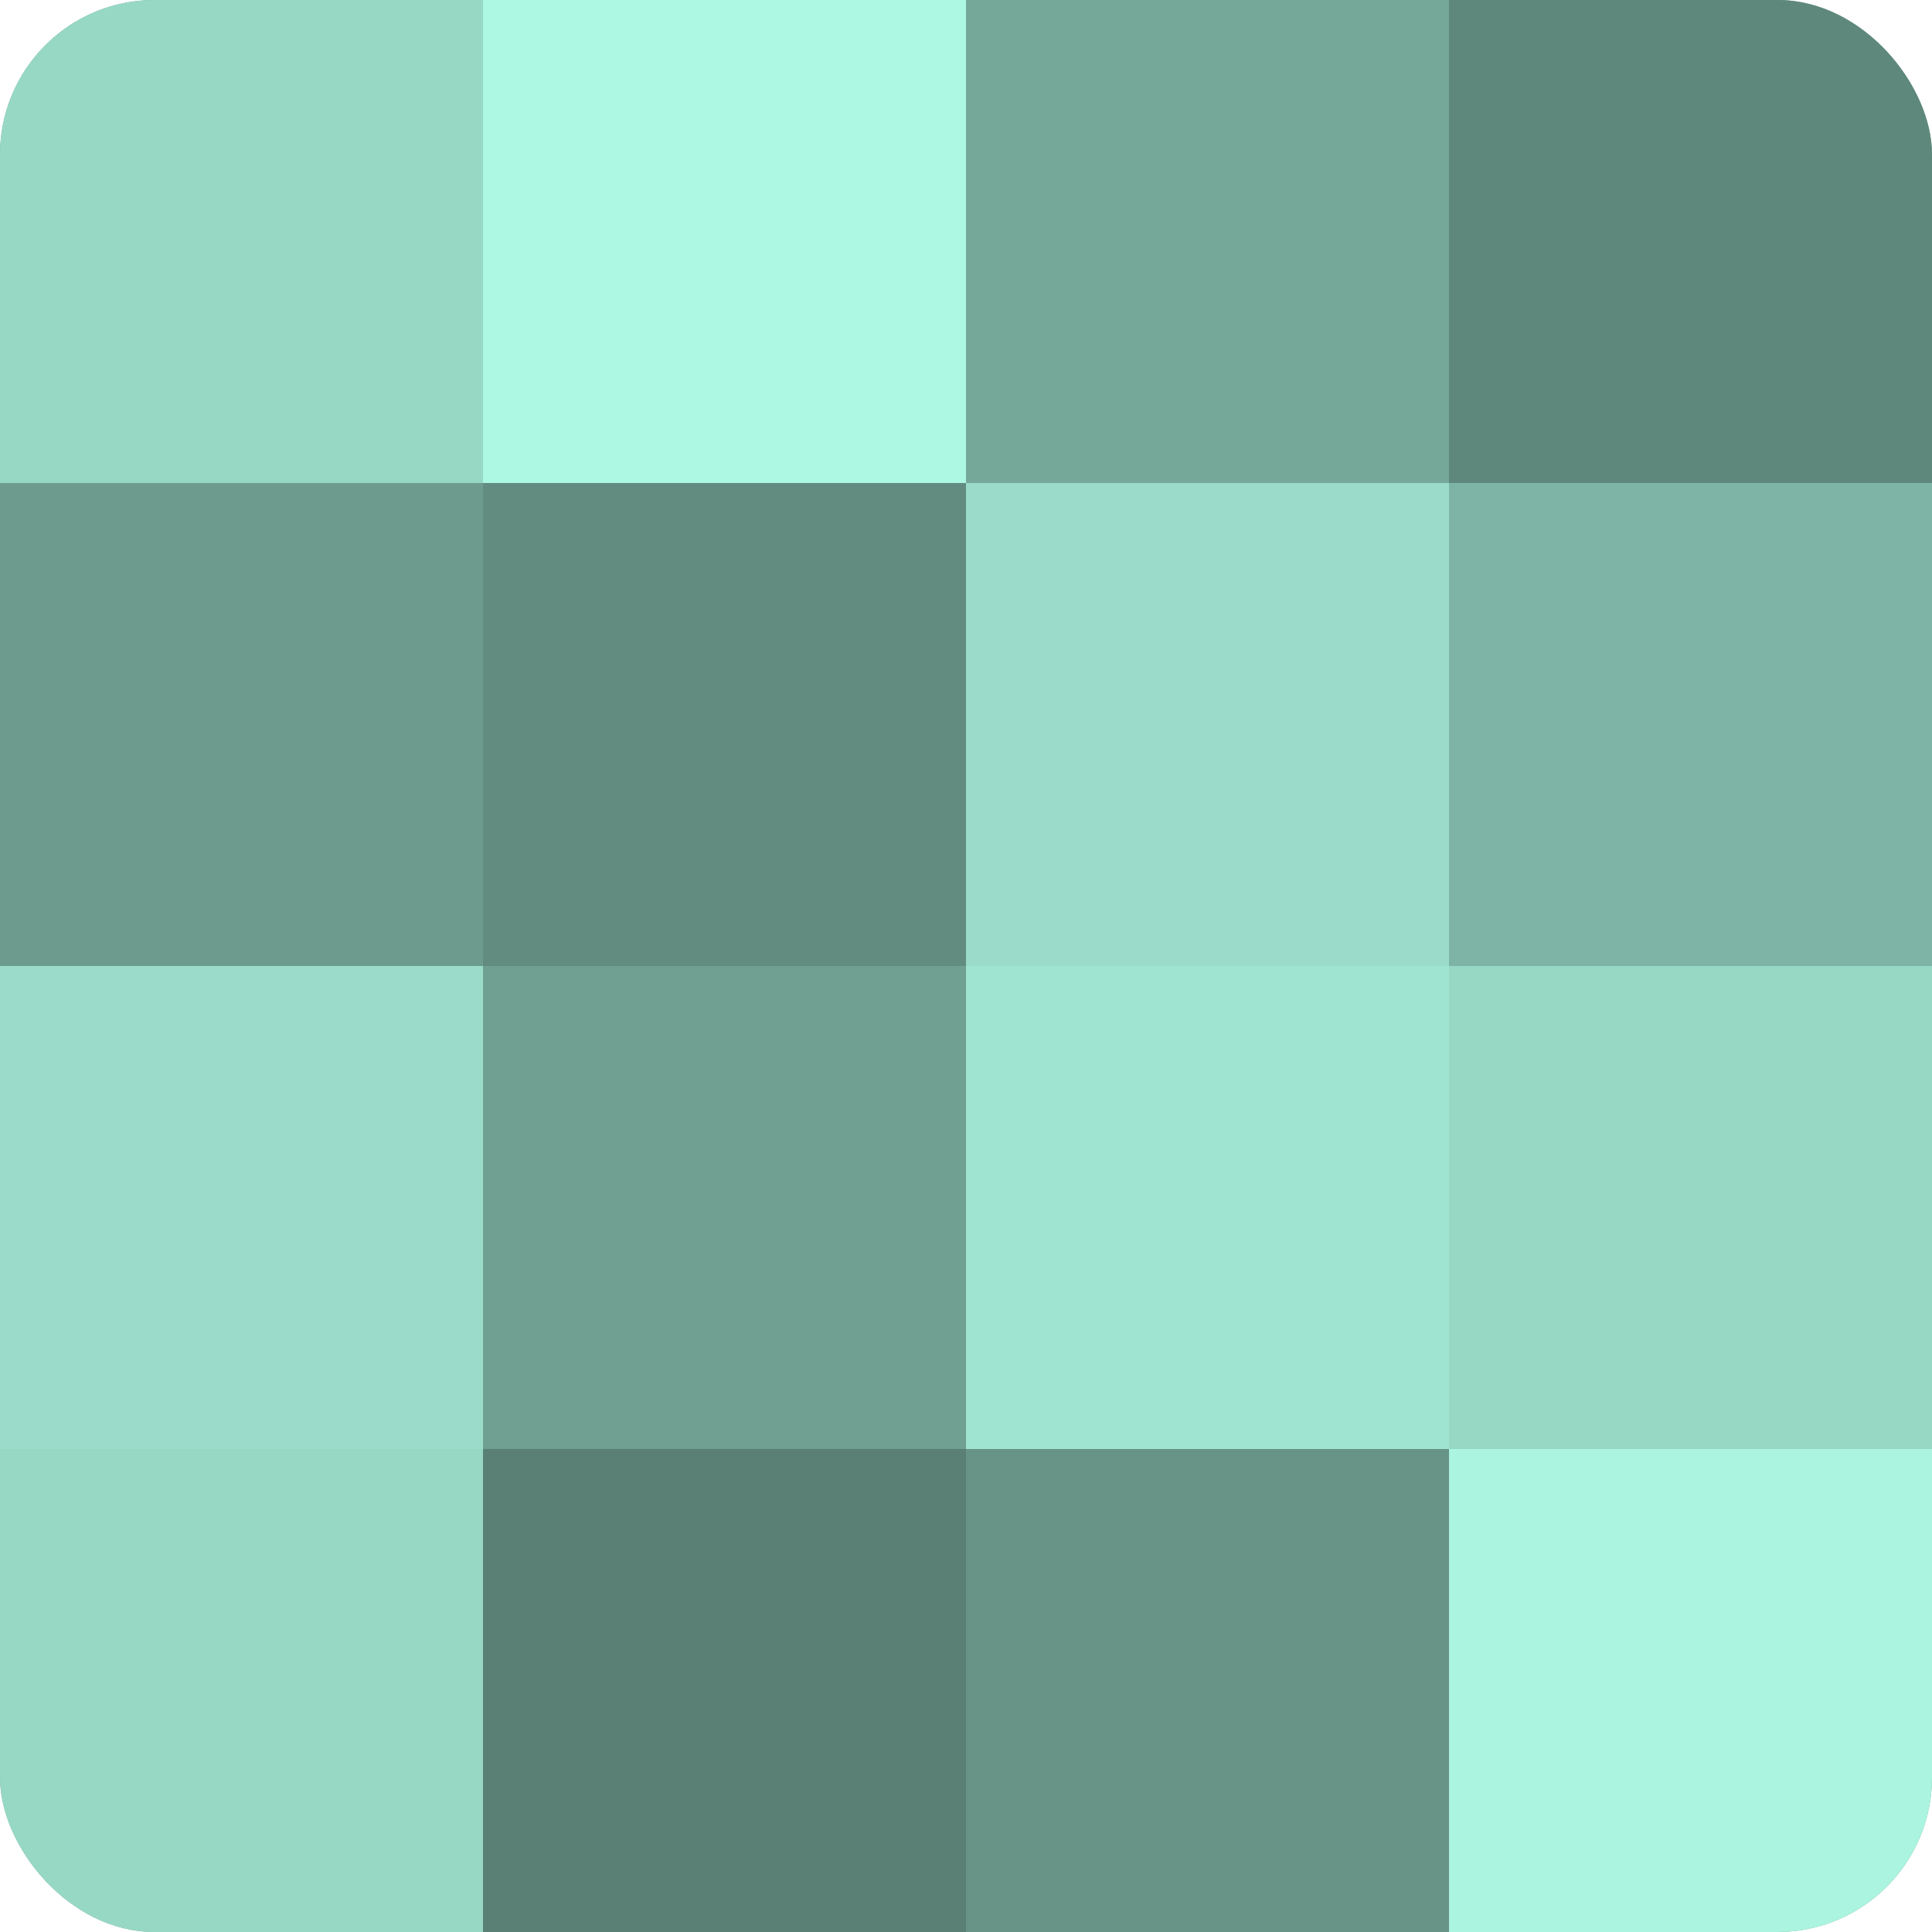
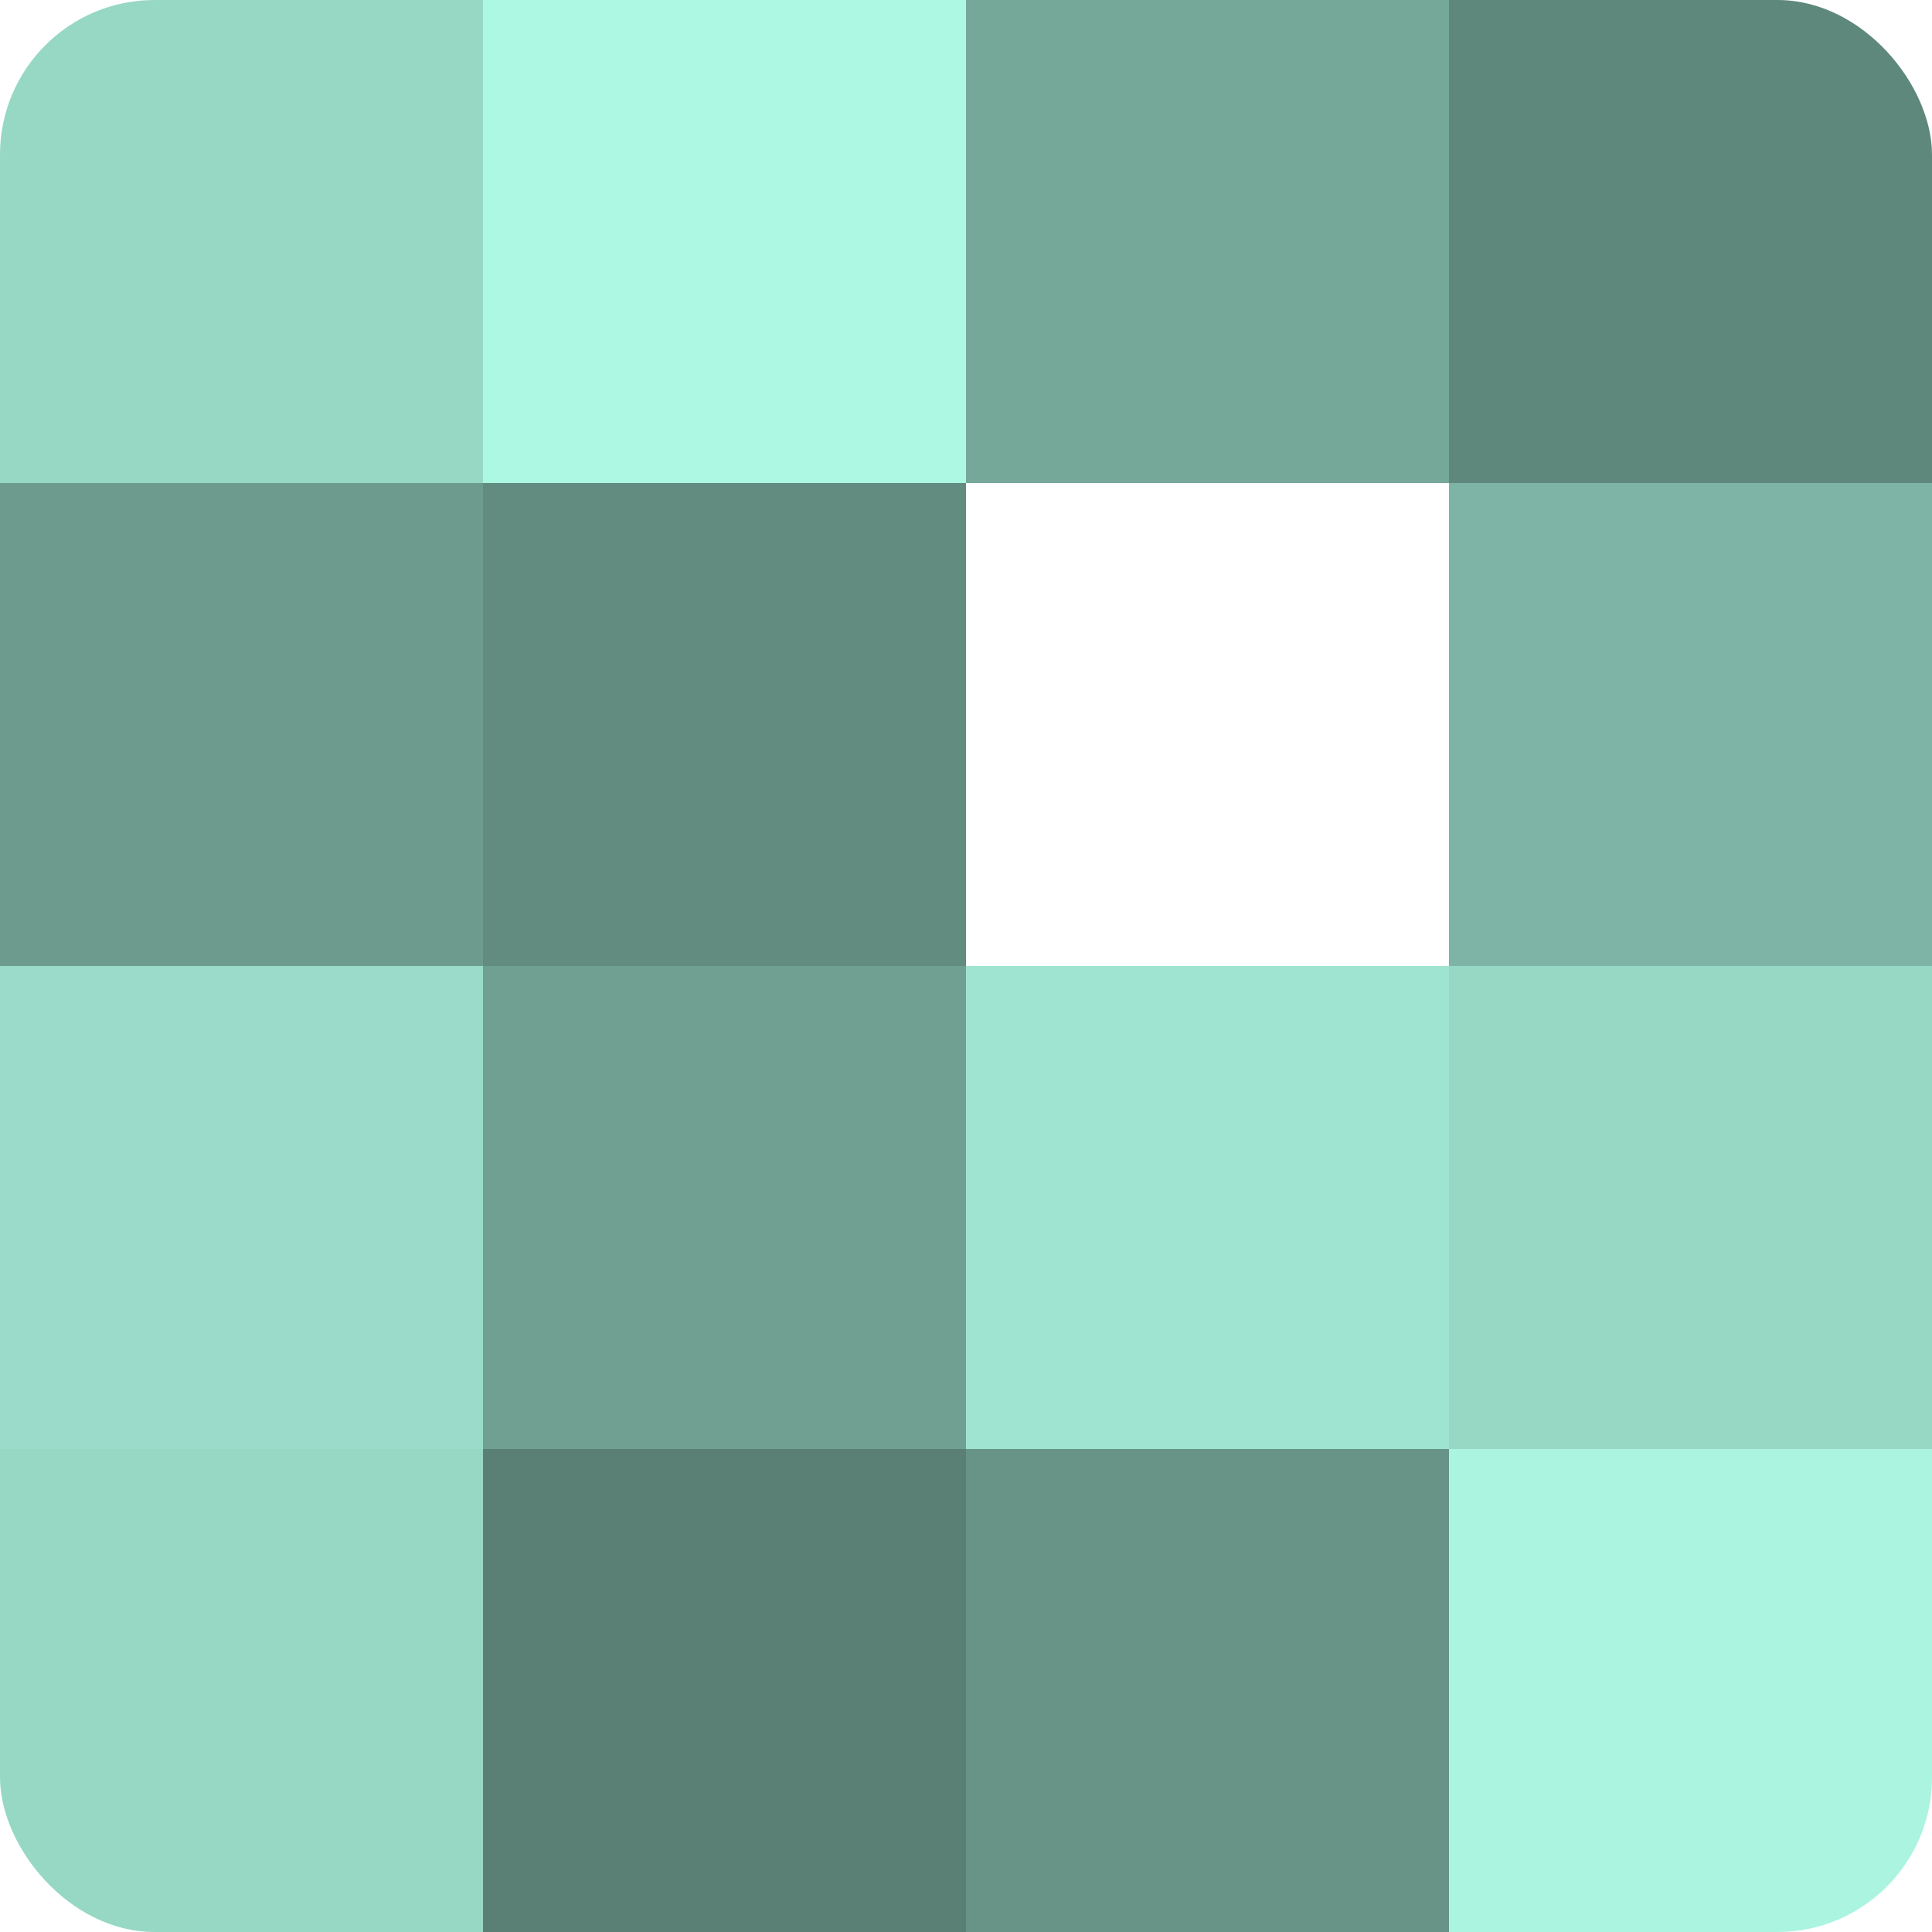
<svg xmlns="http://www.w3.org/2000/svg" width="60" height="60" viewBox="0 0 100 100" preserveAspectRatio="xMidYMid meet">
  <defs>
    <clipPath id="c" width="100" height="100">
      <rect width="100" height="100" rx="8" ry="8" />
    </clipPath>
  </defs>
  <g clip-path="url(#c)">
-     <rect width="100" height="100" fill="#70a092" />
    <rect width="25" height="25" fill="#97d8c5" />
    <rect y="25" width="25" height="25" fill="#6d9c8f" />
    <rect y="50" width="25" height="25" fill="#9adcc9" />
    <rect y="75" width="25" height="25" fill="#97d8c5" />
    <rect x="25" width="25" height="25" fill="#adf8e3" />
    <rect x="25" y="25" width="25" height="25" fill="#628c80" />
    <rect x="25" y="50" width="25" height="25" fill="#70a092" />
    <rect x="25" y="75" width="25" height="25" fill="#5a8075" />
    <rect x="50" width="25" height="25" fill="#76a89a" />
-     <rect x="50" y="25" width="25" height="25" fill="#9adcc9" />
    <rect x="50" y="50" width="25" height="25" fill="#9fe4d0" />
    <rect x="50" y="75" width="25" height="25" fill="#689487" />
    <rect x="75" width="25" height="25" fill="#5f887c" />
    <rect x="75" y="25" width="25" height="25" fill="#7eb4a5" />
    <rect x="75" y="50" width="25" height="25" fill="#97d8c5" />
    <rect x="75" y="75" width="25" height="25" fill="#abf4df" />
  </g>
</svg>